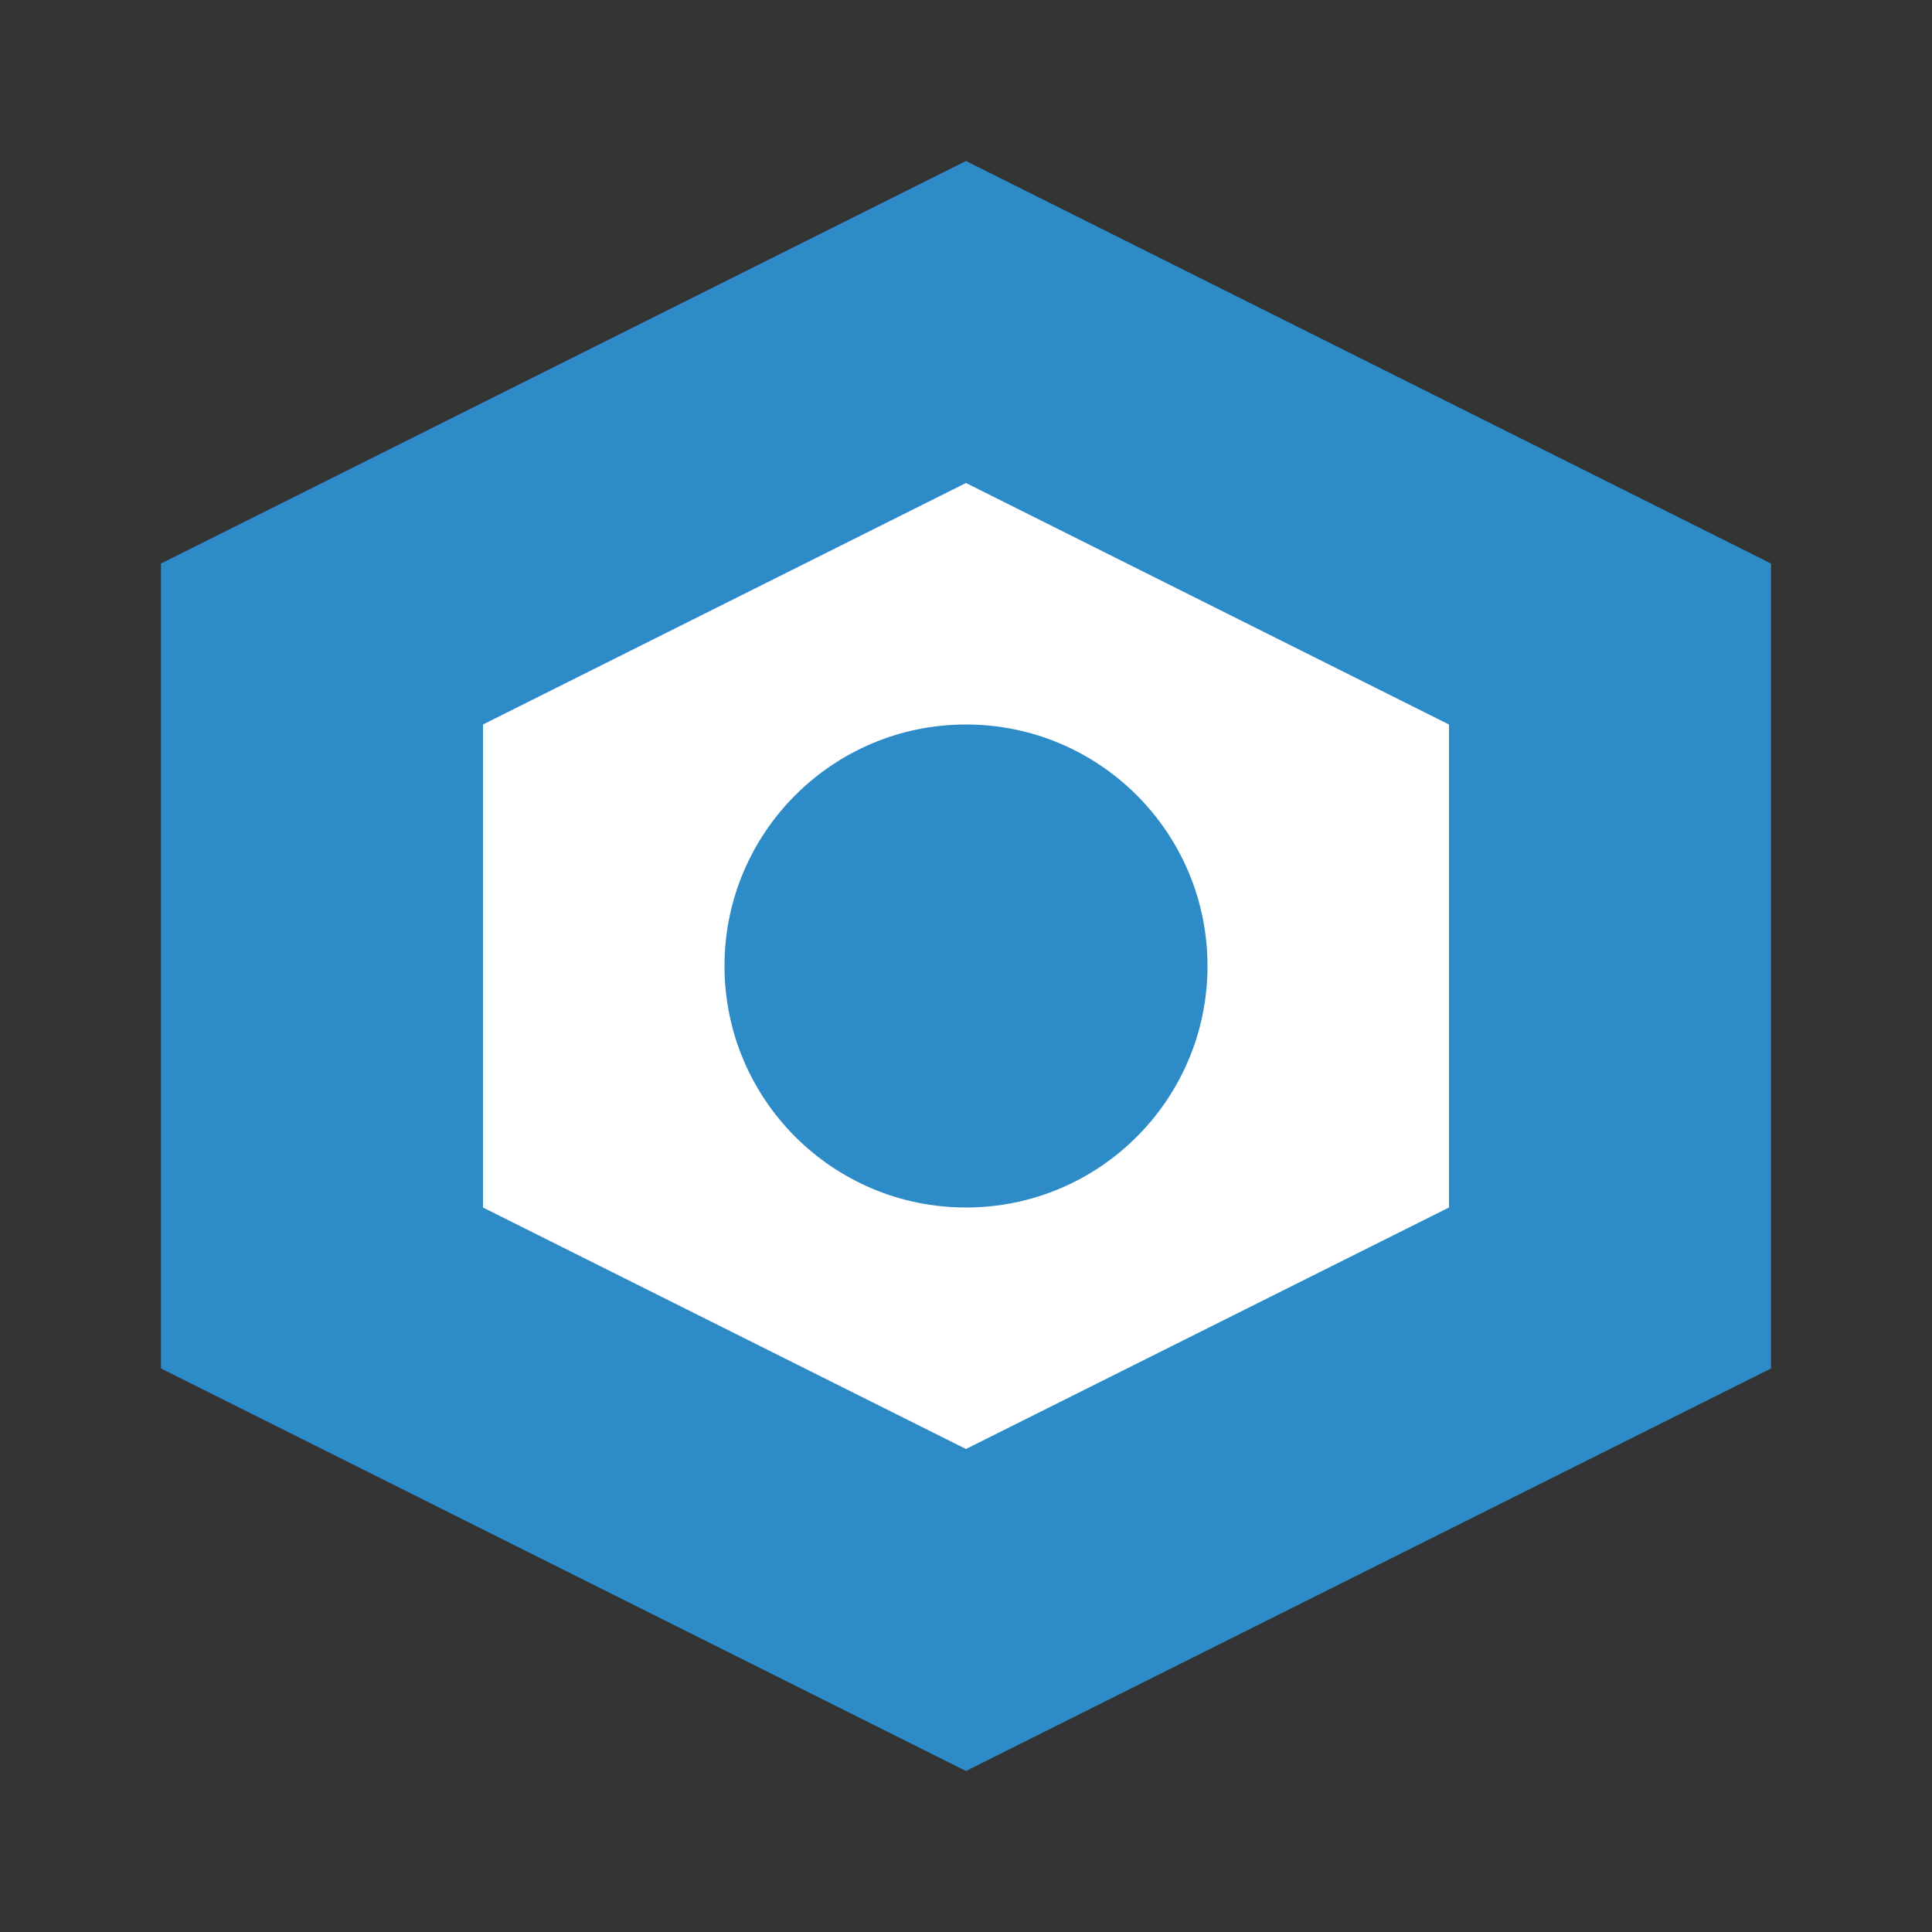
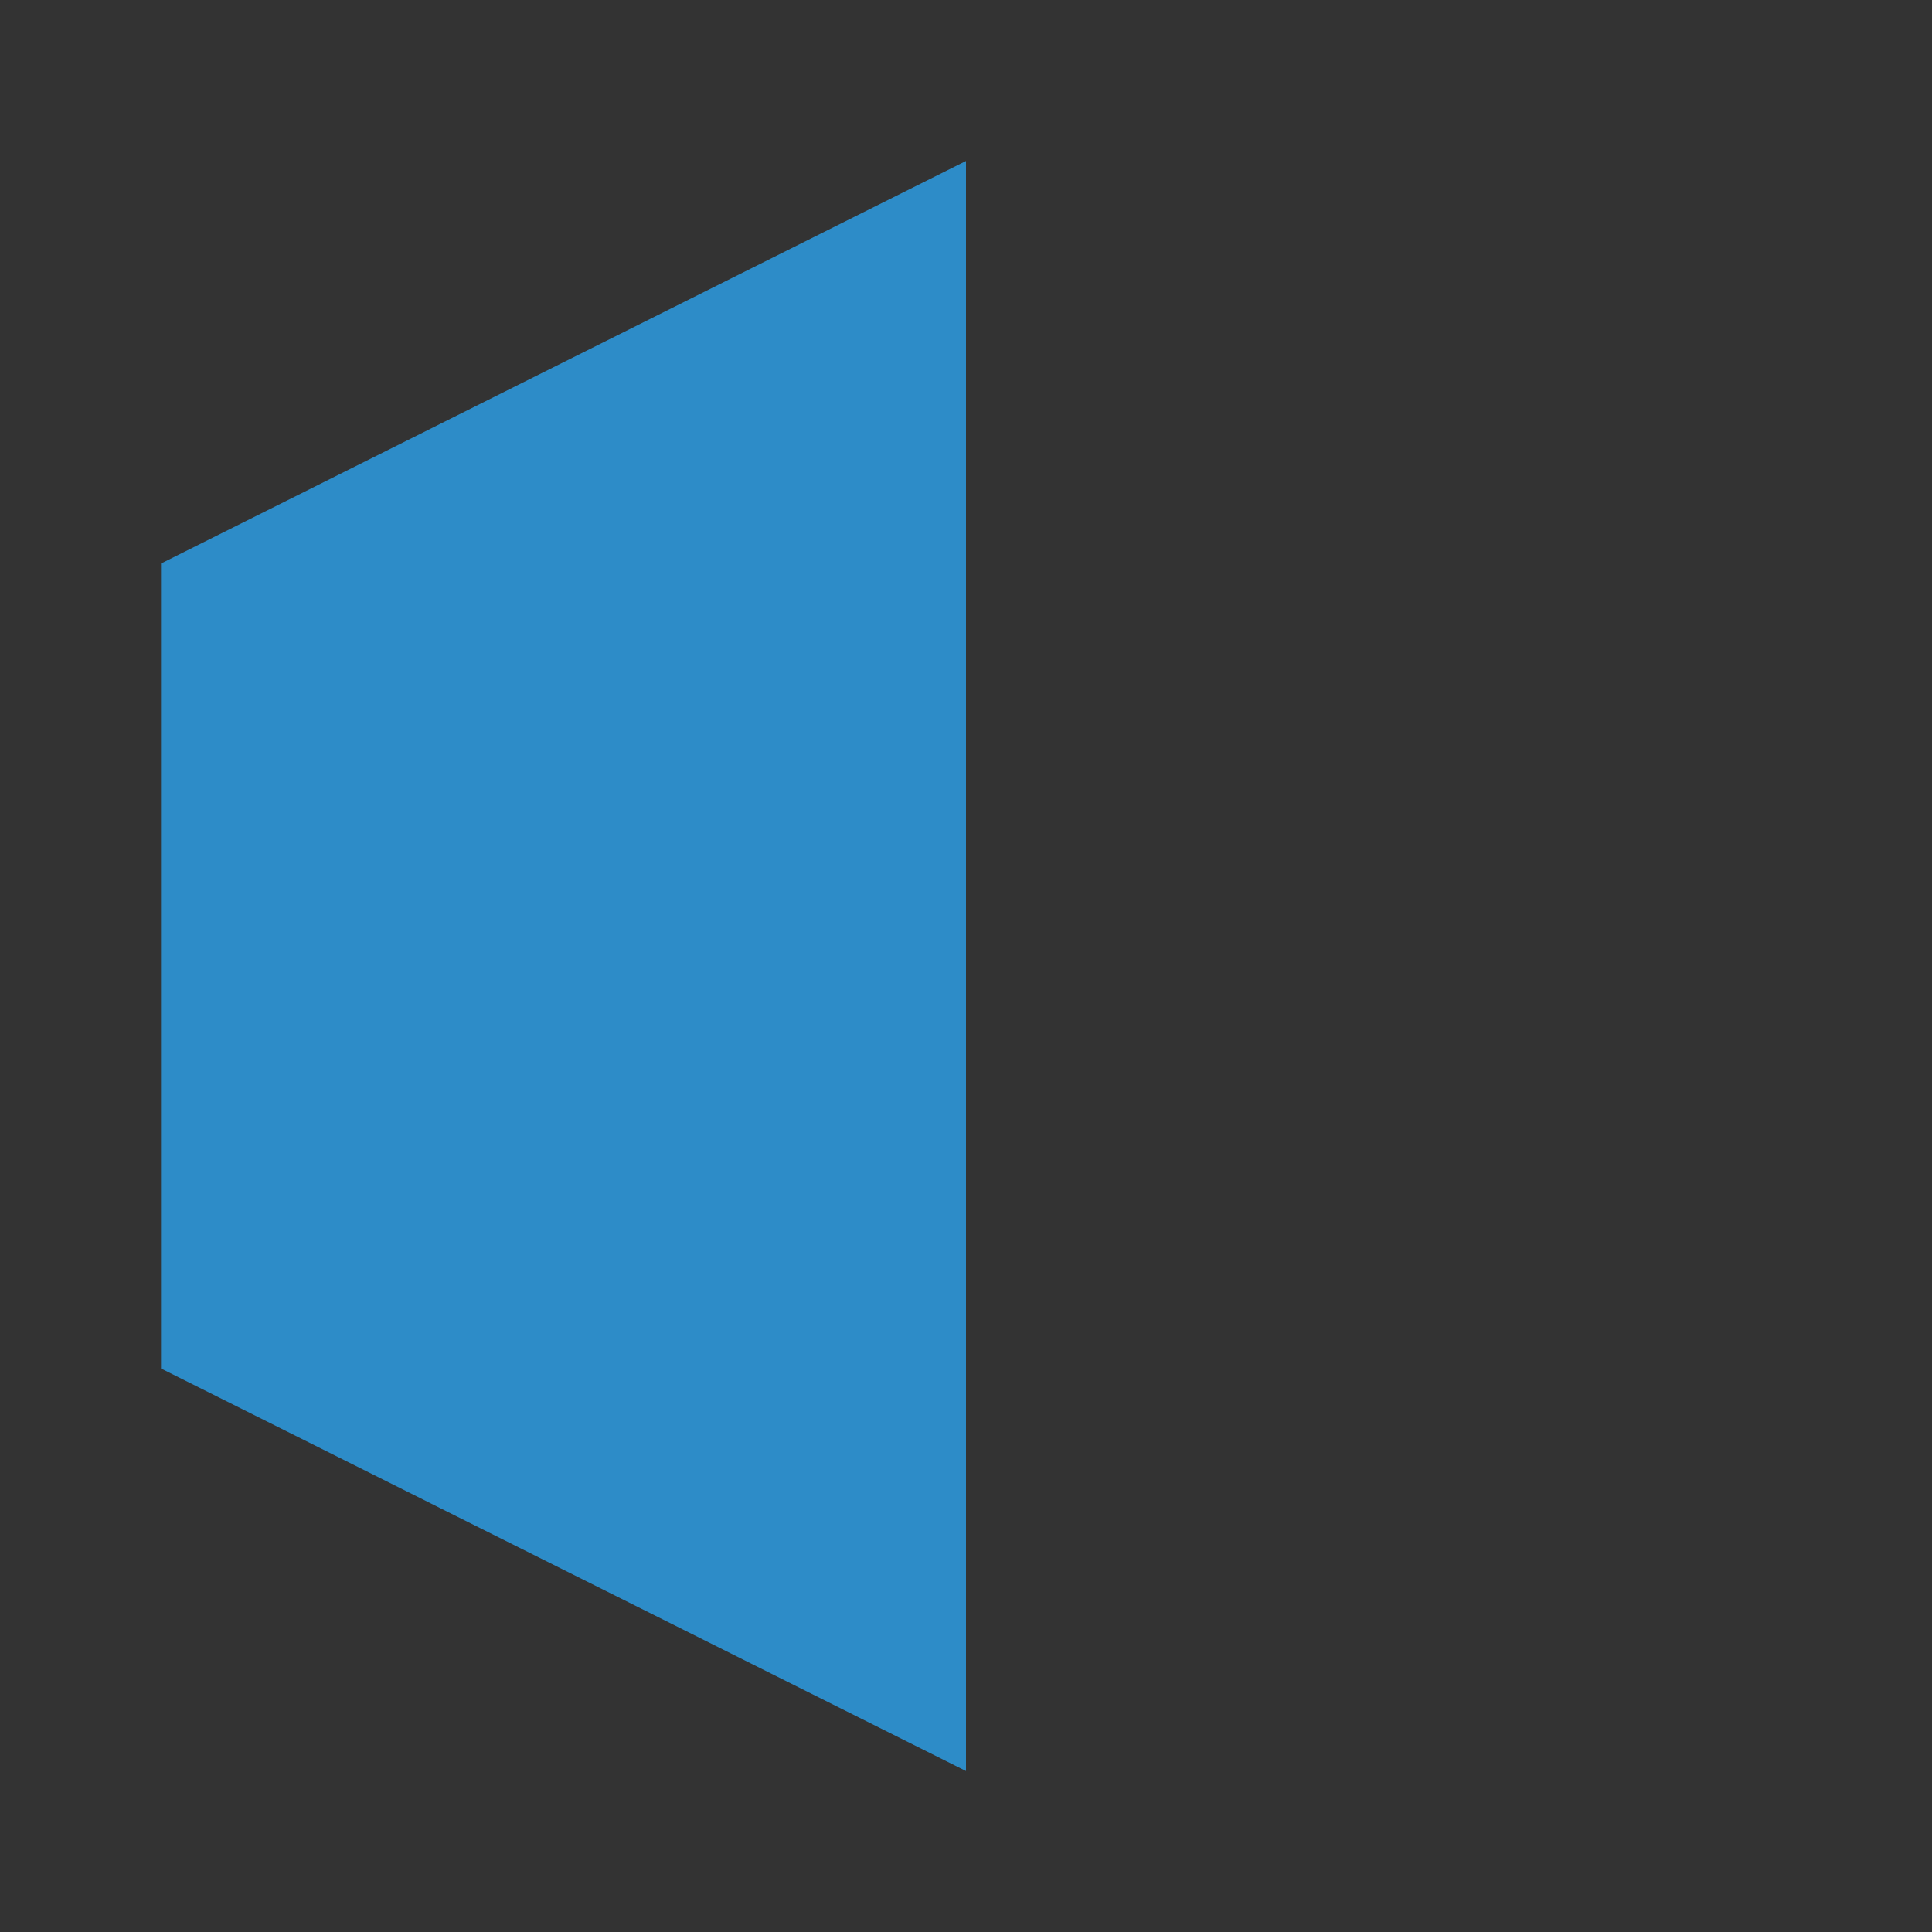
<svg xmlns="http://www.w3.org/2000/svg" width="48" height="48" viewBox="0 0 48 48" fill="none">
  <rect x="0" y="0" width="48" height="48" fill="#333333" stroke="none" />
-   <path d="M24 4L44 14V34L24 44L4 34V14L24 4Z" fill="#2D8CC8" />
-   <path d="M24 12L36 18V30L24 36L12 30V18L24 12Z" fill="white" />
-   <circle cx="24" cy="24" r="6" fill="#2D8CC8" />
+   <path d="M24 4V34L24 44L4 34V14L24 4Z" fill="#2D8CC8" />
</svg>